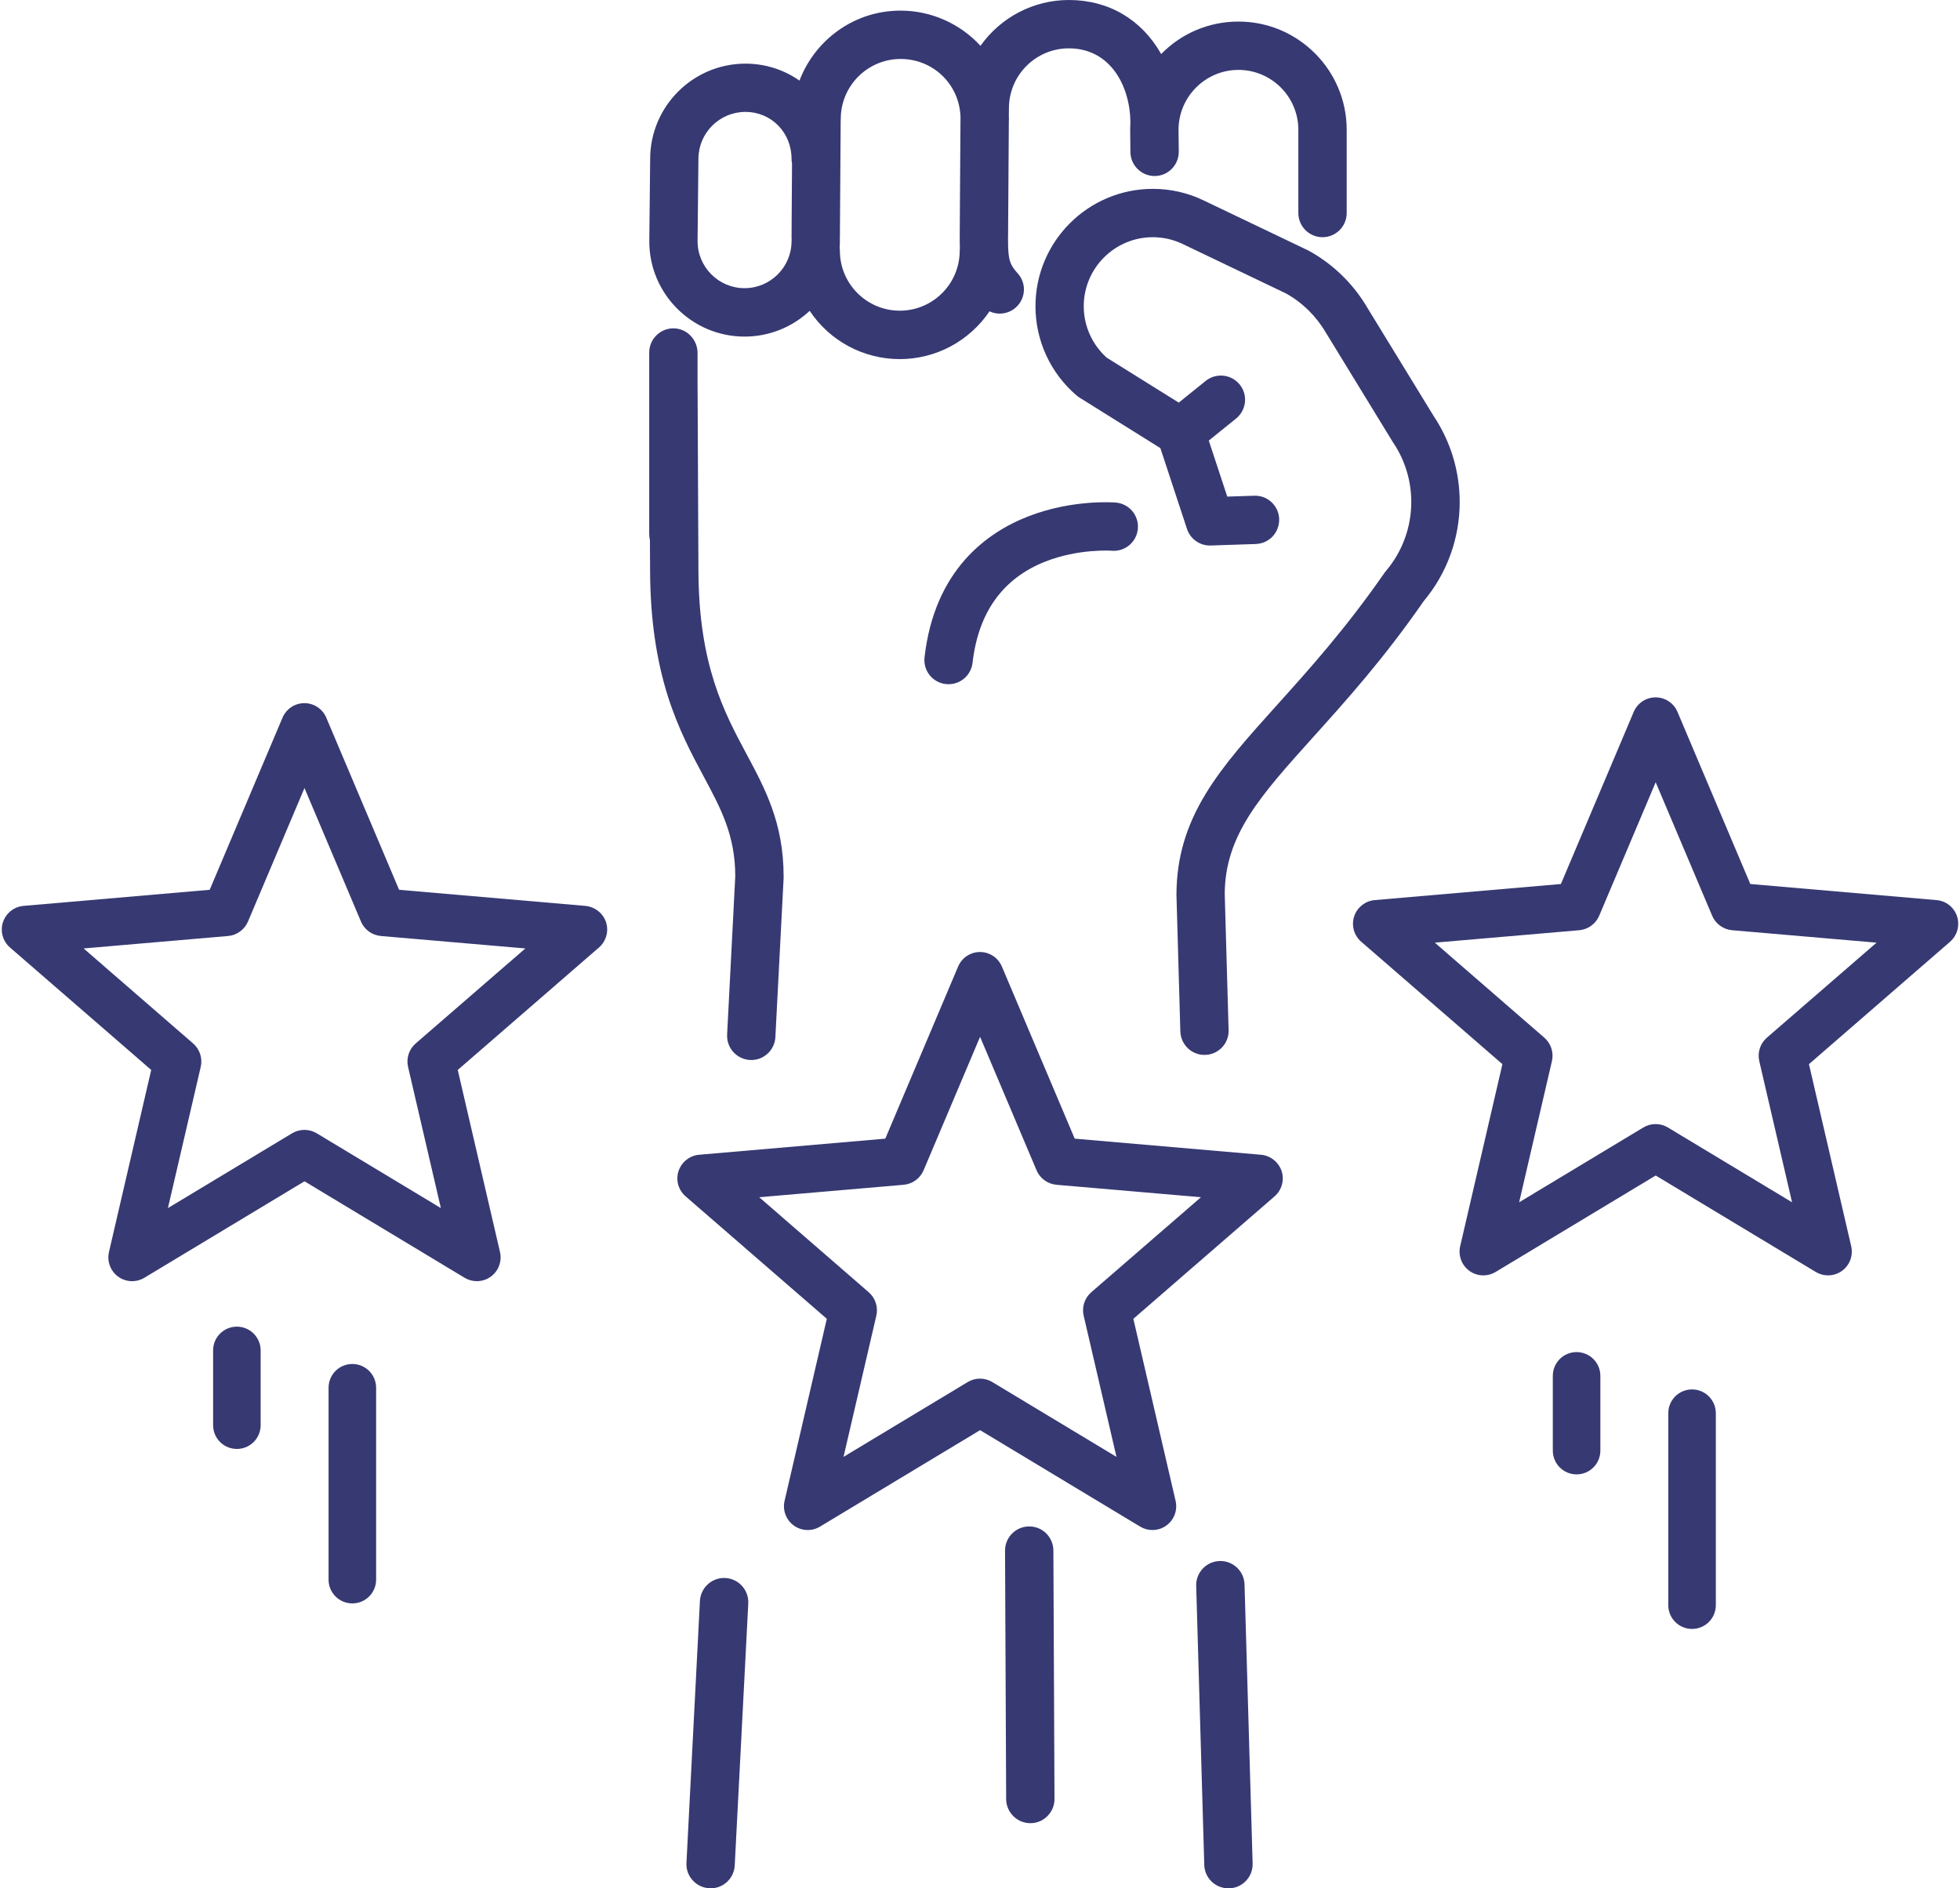
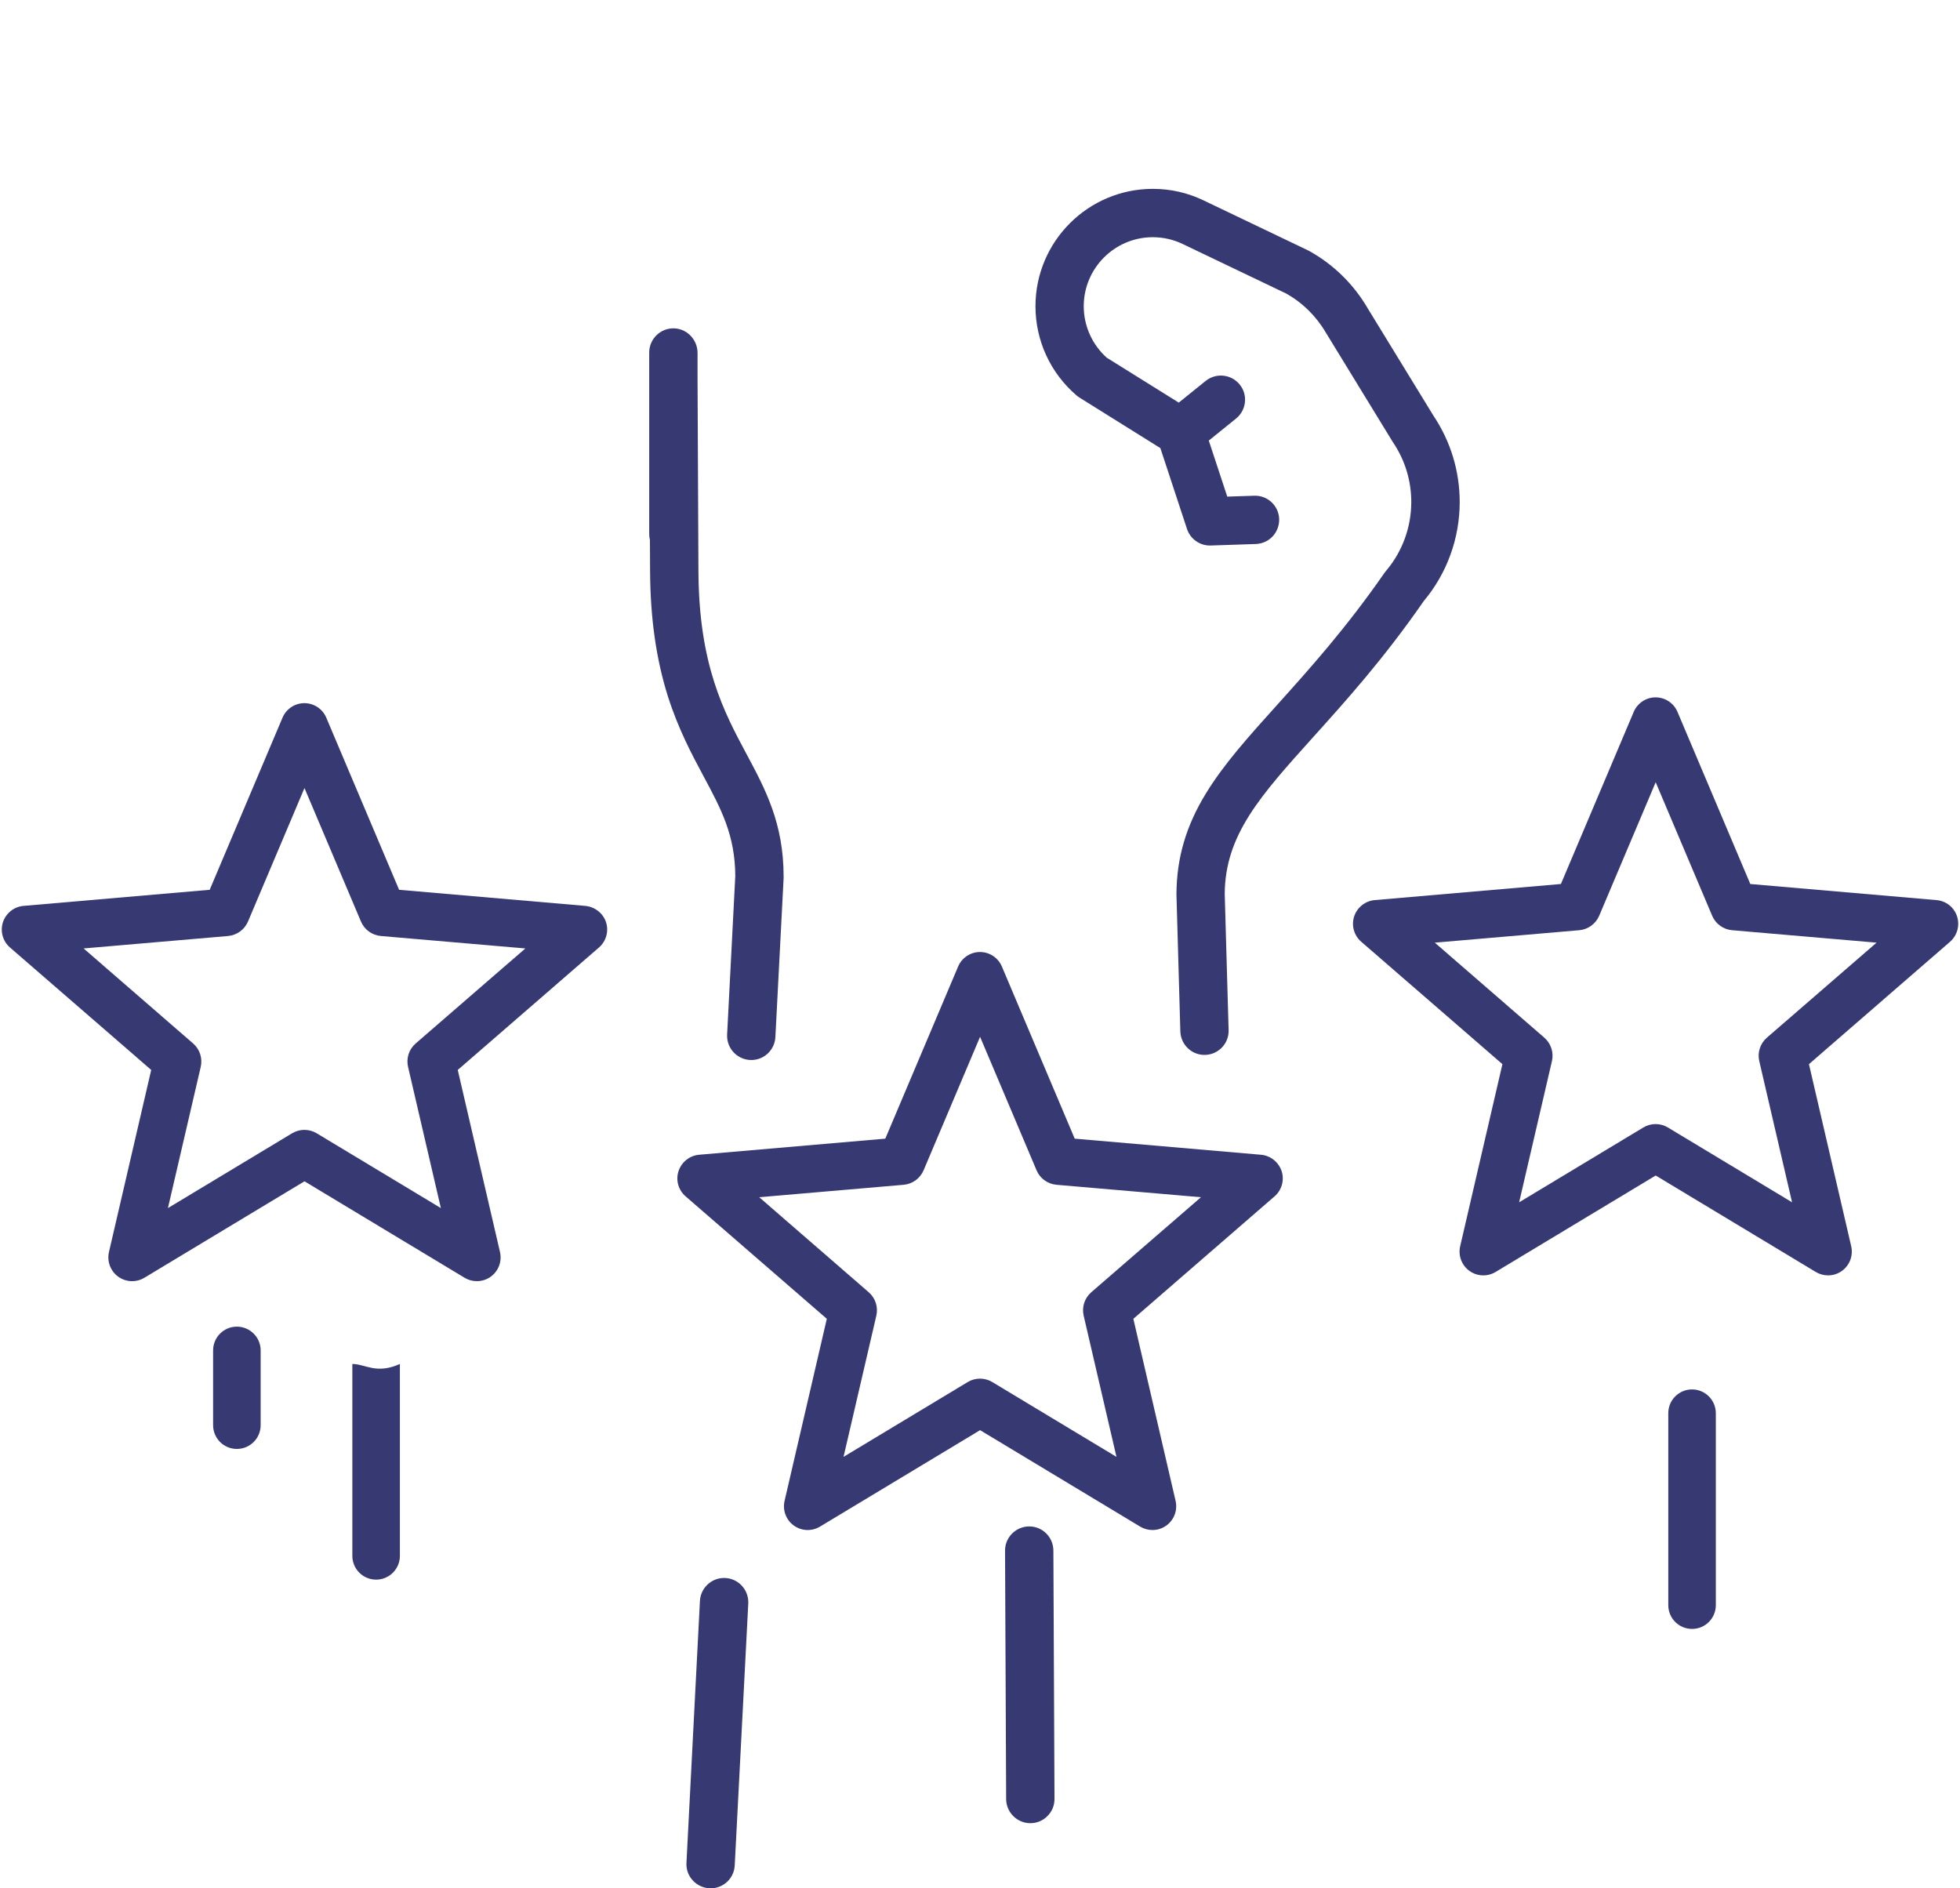
<svg xmlns="http://www.w3.org/2000/svg" fill="#000000" height="2382.6" preserveAspectRatio="xMidYMid meet" version="1" viewBox="763.4 808.7 2473.2 2382.6" width="2473.2" zoomAndPan="magnify">
  <g fill="#373973" id="change1_1">
-     <path d="M1702.9,1233.4c30.8,0,60-11.7,82.2-32.5c25.2,37.9,67.6,60.9,113.7,60.9c45.6,0,87.9-22.8,113.2-60.3 c4,1.9,8.4,2.9,12.9,2.9c7.6,0,14.9-2.8,20.6-8c6-5.5,9.5-13,9.9-21.1c0.4-8.1-2.5-15.9-8-21.9c-10.1-11.1-12-17.7-12-41.5 c0-0.6,0-1.2-0.1-1.7c0-0.4,0.1-0.9,0.1-1.5l1-147.6c0.1-0.8,0.1-1.7,0.1-2.5c0-1.3,0-2.6-0.1-3.9l0.1-9l0-0.4 c0-41.7,33.9-75.6,75.6-75.6c53,0,77.4,48.4,77.7,93.5c-0.2,3.2-0.3,6.3-0.3,9.4c0,0,0,0.1,0,0.1l0.3,28 c0.2,16.6,13.9,30.1,30.5,30.1l0.4,0c16.8-0.2,30.3-14,30.1-30.9l-0.3-27.5c0.1-41.6,34-75.5,75.6-75.5c41.7,0,75.6,33.9,75.6,75.6 v105c0,16.8,13.7,30.5,30.5,30.5s30.5-13.7,30.5-30.5v-105c0-75.3-61.3-136.6-136.6-136.6c-37.1,0-71.9,14.8-97.5,41 c-24.6-43.6-66.3-68.2-116.5-68.2c-44.5,0-86,21.8-111.5,57.8c-25.7-28-62.4-44.4-100.7-44.4c-31.1,0-60.4,10.2-84.7,29.5 c-19.4,15.4-34.3,35.9-43,58.8c-19.8-13.9-43.5-21.4-68.1-21.4c-66.3,0-120.2,53.9-120.3,120.1l-1.1,103.8l0,0.3 C1582.6,1179.4,1636.6,1233.4,1702.9,1233.4z M1823.1,1110.8c0.1-0.7,0.1-1.4,0.1-2.1l1-147.5c0.1-0.8,0.1-1.7,0.1-2.5 c0-41.7,33.9-75.6,75.6-75.6c41,0,74.1,32,75.5,73l-1,152.2c0,0.6,0,1.3,0.1,1.9c0,0.5-0.1,1.1-0.1,1.6c0,3.7,0.1,7.1,0.2,10.3 c-0.1,1.1-0.2,2.1-0.2,3c0,41.7-33.9,75.6-75.6,75.6c-41.7,0-75.6-33.9-75.6-75.6c0-1.3-0.1-2.6-0.3-4c0.2-2.7,0.3-5.4,0.3-8.1 C1823.2,1112.4,1823.2,1111.6,1823.1,1110.8z M1644.7,1009.5l0-0.3c0-32.7,26.6-59.3,59.3-59.3c32.7,0,58.2,26,58.2,59.3 c0,2,0.2,4,0.6,6l-0.6,93c0,0.8,0,1.6,0.1,2.5c-0.1,0.8-0.1,1.6-0.1,2.3c0,32.7-26.6,59.3-59.3,59.3c-32.6,0-59.2-26.5-59.3-59.2 L1644.7,1009.5z" />
-     <path d="M1930,1638.1c-0.9,8.1,1.4,16.1,6.4,22.4s12.3,10.4,20.4,11.3c1.2,0.1,2.3,0.2,3.5,0.2 c15.5,0,28.5-11.6,30.3-27c7.3-63.6,38.1-106.5,91.7-127.7c42-16.6,83.6-13.8,84-13.7c8.1,0.7,16-1.9,22.2-7.1 c6.2-5.3,10-12.6,10.7-20.8c1.4-16.8-11.1-31.5-27.9-32.9c-2.2-0.2-54.4-4.2-109.8,17.2C2008.4,1480.5,1942.6,1528,1930,1638.1z" />
    <path d="M3232.9,1965c-3.7-11.5-13.9-19.6-26-20.6l-234.9-20.3l-91.9-217.2c-4.7-11.1-15.6-18.3-27.6-18.3 s-22.9,7.2-27.6,18.3l-91.9,217.2l-234.9,20.3c-12,1-22.2,9.2-26,20.6c-3.7,11.5-0.2,24,8.9,31.9l178.2,154.5l-53.3,229.7 c-2.7,11.7,1.8,24,11.6,31.1c9.8,7.1,22.8,7.6,33.1,1.4l202-121.7l202,121.7c4.8,2.9,10.1,4.3,15.5,4.3c6.2,0,12.4-1.9,17.6-5.7 c9.8-7.1,14.3-19.3,11.6-31.1l-53.3-229.7L3224,1997C3233.1,1989.1,3236.6,1976.5,3232.9,1965z M2992.9,2118 c-8.4,7.3-12.1,18.6-9.6,29.5l41.4,178.2l-156.7-94.4c-4.8-2.9-10.1-4.3-15.5-4.3s-10.7,1.4-15.5,4.3l-156.7,94.4l41.4-178.2 c2.5-10.8-1.2-22.2-9.6-29.5l-138.2-119.9l182.3-15.7c11.1-1,20.7-8,25.1-18.2l71.3-168.5l71.3,168.5c4.3,10.2,14,17.2,25.1,18.2 l182.3,15.7L2992.9,2118z" />
    <path d="M1501.9,1951.7l-234.9-20.3l-91.9-217.2c-4.7-11.1-15.6-18.3-27.6-18.3s-22.9,7.2-27.6,18.3l-91.9,217.2 l-234.9,20.3c-12,1-22.2,9.2-26,20.6c-3.7,11.5-0.2,24,8.9,31.9l178.2,154.5l-53.3,229.7c-2.7,11.7,1.8,24,11.6,31.1 c9.8,7.1,22.8,7.6,33.1,1.4l202-121.7l202,121.7c4.8,2.9,10.1,4.3,15.5,4.3c6.2,0,12.4-1.9,17.6-5.7c9.8-7.1,14.3-19.3,11.6-31.1 l-53.3-229.7l178.2-154.5c9.1-7.9,12.6-20.5,8.9-31.9S1513.9,1952.8,1501.9,1951.7z M1287.9,2125.3c-8.4,7.3-12.1,18.6-9.6,29.5 l41.4,178.2l-156.7-94.4c-9.5-5.7-21.4-5.7-31,0l-156.7,94.4l41.4-178.2c2.5-10.8-1.2-22.2-9.6-29.5l-138.2-119.9l182.3-15.7 c11.1-1,20.7-8,25.1-18.2l71.3-168.5l71.3,168.5c4.3,10.2,14,17.2,25.1,18.2l182.3,15.7L1287.9,2125.3z" />
    <path d="M2354.4,2265.7l-234.9-20.3l-91.9-217.2c-4.7-11.1-15.6-18.3-27.6-18.3s-22.9,7.2-27.6,18.3l-91.9,217.2 l-234.9,20.3c-12,1-22.2,9.2-26,20.6s-0.2,24,8.9,31.9l178.2,154.5l-53.3,229.7c-2.7,11.7,1.8,24,11.6,31.1 c9.8,7.1,22.8,7.6,33.1,1.4l202-121.7l202,121.7c4.8,2.9,10.1,4.3,15.5,4.3c6.2,0,12.4-1.9,17.6-5.7c9.8-7.1,14.3-19.3,11.6-31.1 l-53.3-229.7l178.2-154.5c9.1-7.9,12.6-20.5,8.9-31.9C2376.7,2274.8,2366.4,2266.7,2354.4,2265.7z M2140.4,2439.2 c-8.4,7.3-12.1,18.6-9.6,29.5l41.4,178.2l-156.7-94.4c-4.8-2.9-10.1-4.3-15.5-4.3c-5.4,0-10.7,1.4-15.5,4.3l-156.7,94.4l41.4-178.2 c2.5-10.8-1.2-22.2-9.6-29.5l-138.2-119.9l182.3-15.7c11.1-1,20.7-8,25.1-18.2l71.3-168.5l71.3,168.5c4.3,10.2,14,17.2,25.1,18.2 l182.3,15.7L2140.4,2439.2z" />
-     <path d="M2333.8,2807.9c-0.5-16.5-14-29.6-30.5-29.6c-17.2,0-31,14.2-30.5,31.4L2283,3162l0,0.2 c0.7,16.3,14.1,29.1,30.5,29.1c0.4,0,0.9,0,1.4,0c16.8-0.7,29.8-15,29.1-31.7L2333.8,2807.9z" />
    <path d="M2605.3,1442.2c0-38.9-11.4-76.5-33-108.8l-83.1-135.7c-17.7-30.4-43.3-55.5-74.1-72.5 c-0.5-0.3-1.1-0.6-1.6-0.8l-131.5-62.9c-20-9.6-41.5-14.5-63.9-14.5c-81.7,0-148.1,66.4-148.1,148.1c0,43.4,18.9,84.4,51.9,112.6 c1.2,1,2.4,1.9,3.7,2.7l102,63.7l33.6,102c4.2,12.8,16.5,21.4,30,20.9l56.8-1.9c8.5-0.3,16.4-4,22-10.4c5.1-5.9,7.8-13.6,7.5-21.5 c-0.4-8-3.8-15.4-9.6-20.8c-5.9-5.6-13.7-8.5-21.9-8.2l-34,1.1l-23.3-70.7l34.4-27.8c6.3-5.1,10.3-12.4,11.2-20.5 c0.9-8.1-1.5-16.1-6.6-22.4c-10.6-13.1-29.8-15.1-42.9-4.6l-34,27.4l-90.9-56.7c-18.4-16.5-29-40.1-29-64.9 c0-48,39.1-87.1,87.1-87.1c13.2,0,25.8,2.9,37.6,8.5l130.6,62.5c20.9,11.7,38.3,28.9,50.3,49.6c0.1,0.2,0.2,0.4,0.4,0.6l83.6,136.6 c0.2,0.4,0.5,0.8,0.7,1.1c15,22.2,23,48.2,23,75.2c0,31.7-11.2,62.5-31.7,86.7c-0.3,0.3-0.6,0.7-0.8,1l-0.2,0.2 c-0.2,0.3-0.5,0.6-0.7,0.9l-0.2,0.3c-48.7,70.2-94.8,121.5-135.6,166.8c-36.3,40.3-67.6,75.1-90.1,112.1 c-25,40.9-36.7,81.1-37,126.3c0,0.3,0,0.5,0,0.8c0,0.2,0,0.4,0,0.7l4.9,172.2c0.5,15.9,13.1,28.8,28.9,29.6h0 c17.8,0.9,32.6-13.5,32-31.3l-4.9-172.1c0.6-74.2,44.7-123.2,111.4-197.3c41.8-46.4,89.2-99,139.8-172 C2589.3,1532.1,2605.3,1487.8,2605.3,1442.2z" />
    <path d="M1691.2,1914.1l-10.3,200c-0.9,18.3,14.4,33.3,32.7,32c15.3-1.1,27.4-13.5,28.2-28.8l10.4-200.7 c0-0.3,0-0.6,0-0.9c0-0.3,0-0.6,0-0.9c0-67.3-22.9-110.1-47.2-155.4c-28-52.4-59.8-111.7-60.3-230.3 c-0.9-187.1-1.1-239.3-1.1-239.7v-35.3c0-16.6-13-30.6-29.6-31.1c-17.2-0.5-31.4,13.4-31.4,30.5v229.2c0,2.5,0.3,4.9,0.9,7.3 l0.2,39.4c0.3,59.4,7.7,111.1,22.5,158c13.1,41.1,30,72.8,45,100.8C1673.5,1829.8,1691,1862.6,1691.2,1914.1z" />
    <path d="M1677.1,2799.7L1677.1,2799.7c-16.2,0-29.6,12.7-30.5,28.9l-17,330.5c-0.5,8.5,2.5,16.6,8.4,22.7 c5.7,6,13.7,9.4,22,9.5c0,0,0.1,0,0.1,0c16.2,0,29.5-12.6,30.4-28.8l17.1-330.7C1708.4,2814.3,1694.5,2799.7,1677.1,2799.7z" />
    <path d="M2065.8,2734.9L2065.8,2734.9c-18.2-2.2-34.3,12-34.2,30.4l1.4,313.7l0,0.1c0.3,16.5,13.9,30,30.5,30l0.5,0 c8.1-0.1,15.8-3.4,21.4-9.3c5.7-5.8,8.7-13.5,8.6-21.6l-1.4-313.1C2092.5,2749.6,2081,2736.7,2065.8,2734.9z" />
    <path d="M1062.3,2482.6c-16.6,0-30,13.4-30,30v94.3c0,16.6,13.4,30,30,30s30-13.4,30-30v-94.3 C1092.3,2496,1078.8,2482.6,1062.3,2482.6z" />
-     <path d="M1208,2529.7c-16.6,0-30,13.4-30,30v242.1c0,16.6,13.4,30,30,30s30-13.4,30-30v-242.1 C1238,2543.1,1224.5,2529.7,1208,2529.7z" />
-     <path d="M2752.8,2514.7c-16.6,0-30,13.4-30,30v94.3c0,16.6,13.4,30,30,30s30-13.4,30-30v-94.3 C2782.8,2528.1,2769.4,2514.7,2752.8,2514.7z" />
+     <path d="M1208,2529.7v242.1c0,16.6,13.4,30,30,30s30-13.4,30-30v-242.1 C1238,2543.1,1224.5,2529.7,1208,2529.7z" />
    <path d="M2898.5,2561.8c-16.6,0-30,13.4-30,30V2834c0,16.6,13.4,30,30,30s30-13.4,30-30v-242.1 C2928.5,2575.3,2915.1,2561.8,2898.5,2561.8z" />
  </g>
</svg>